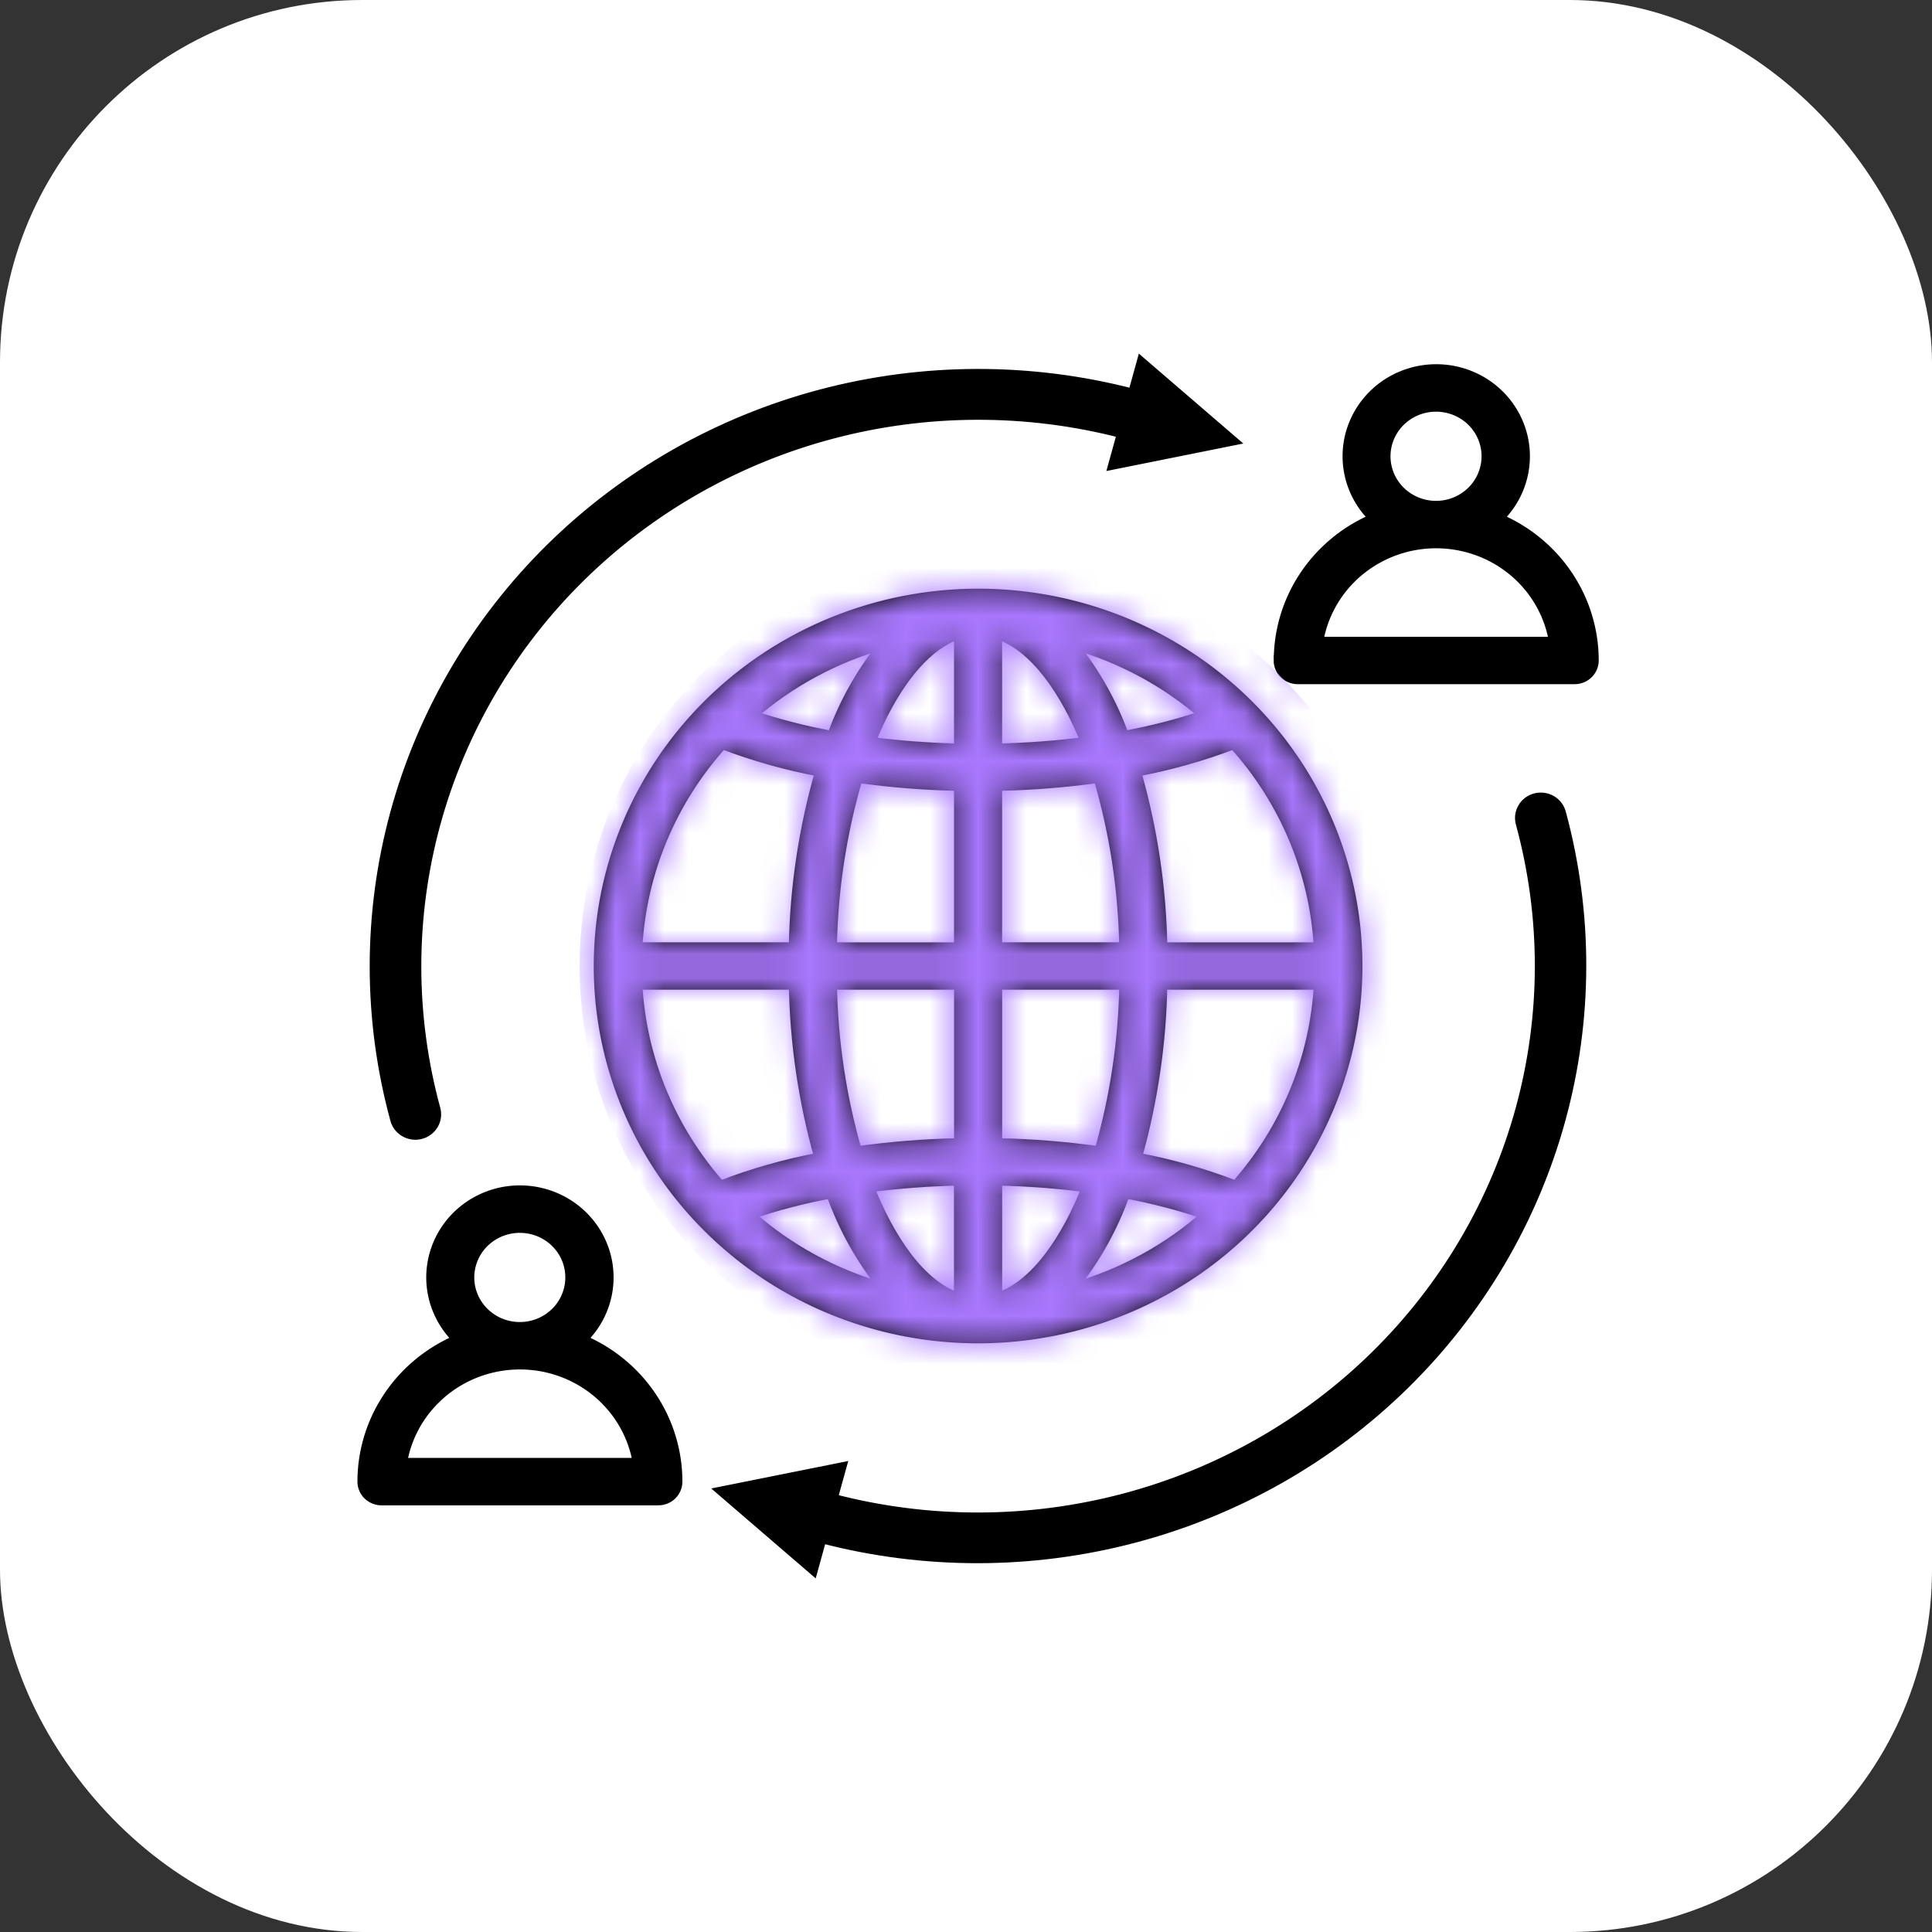
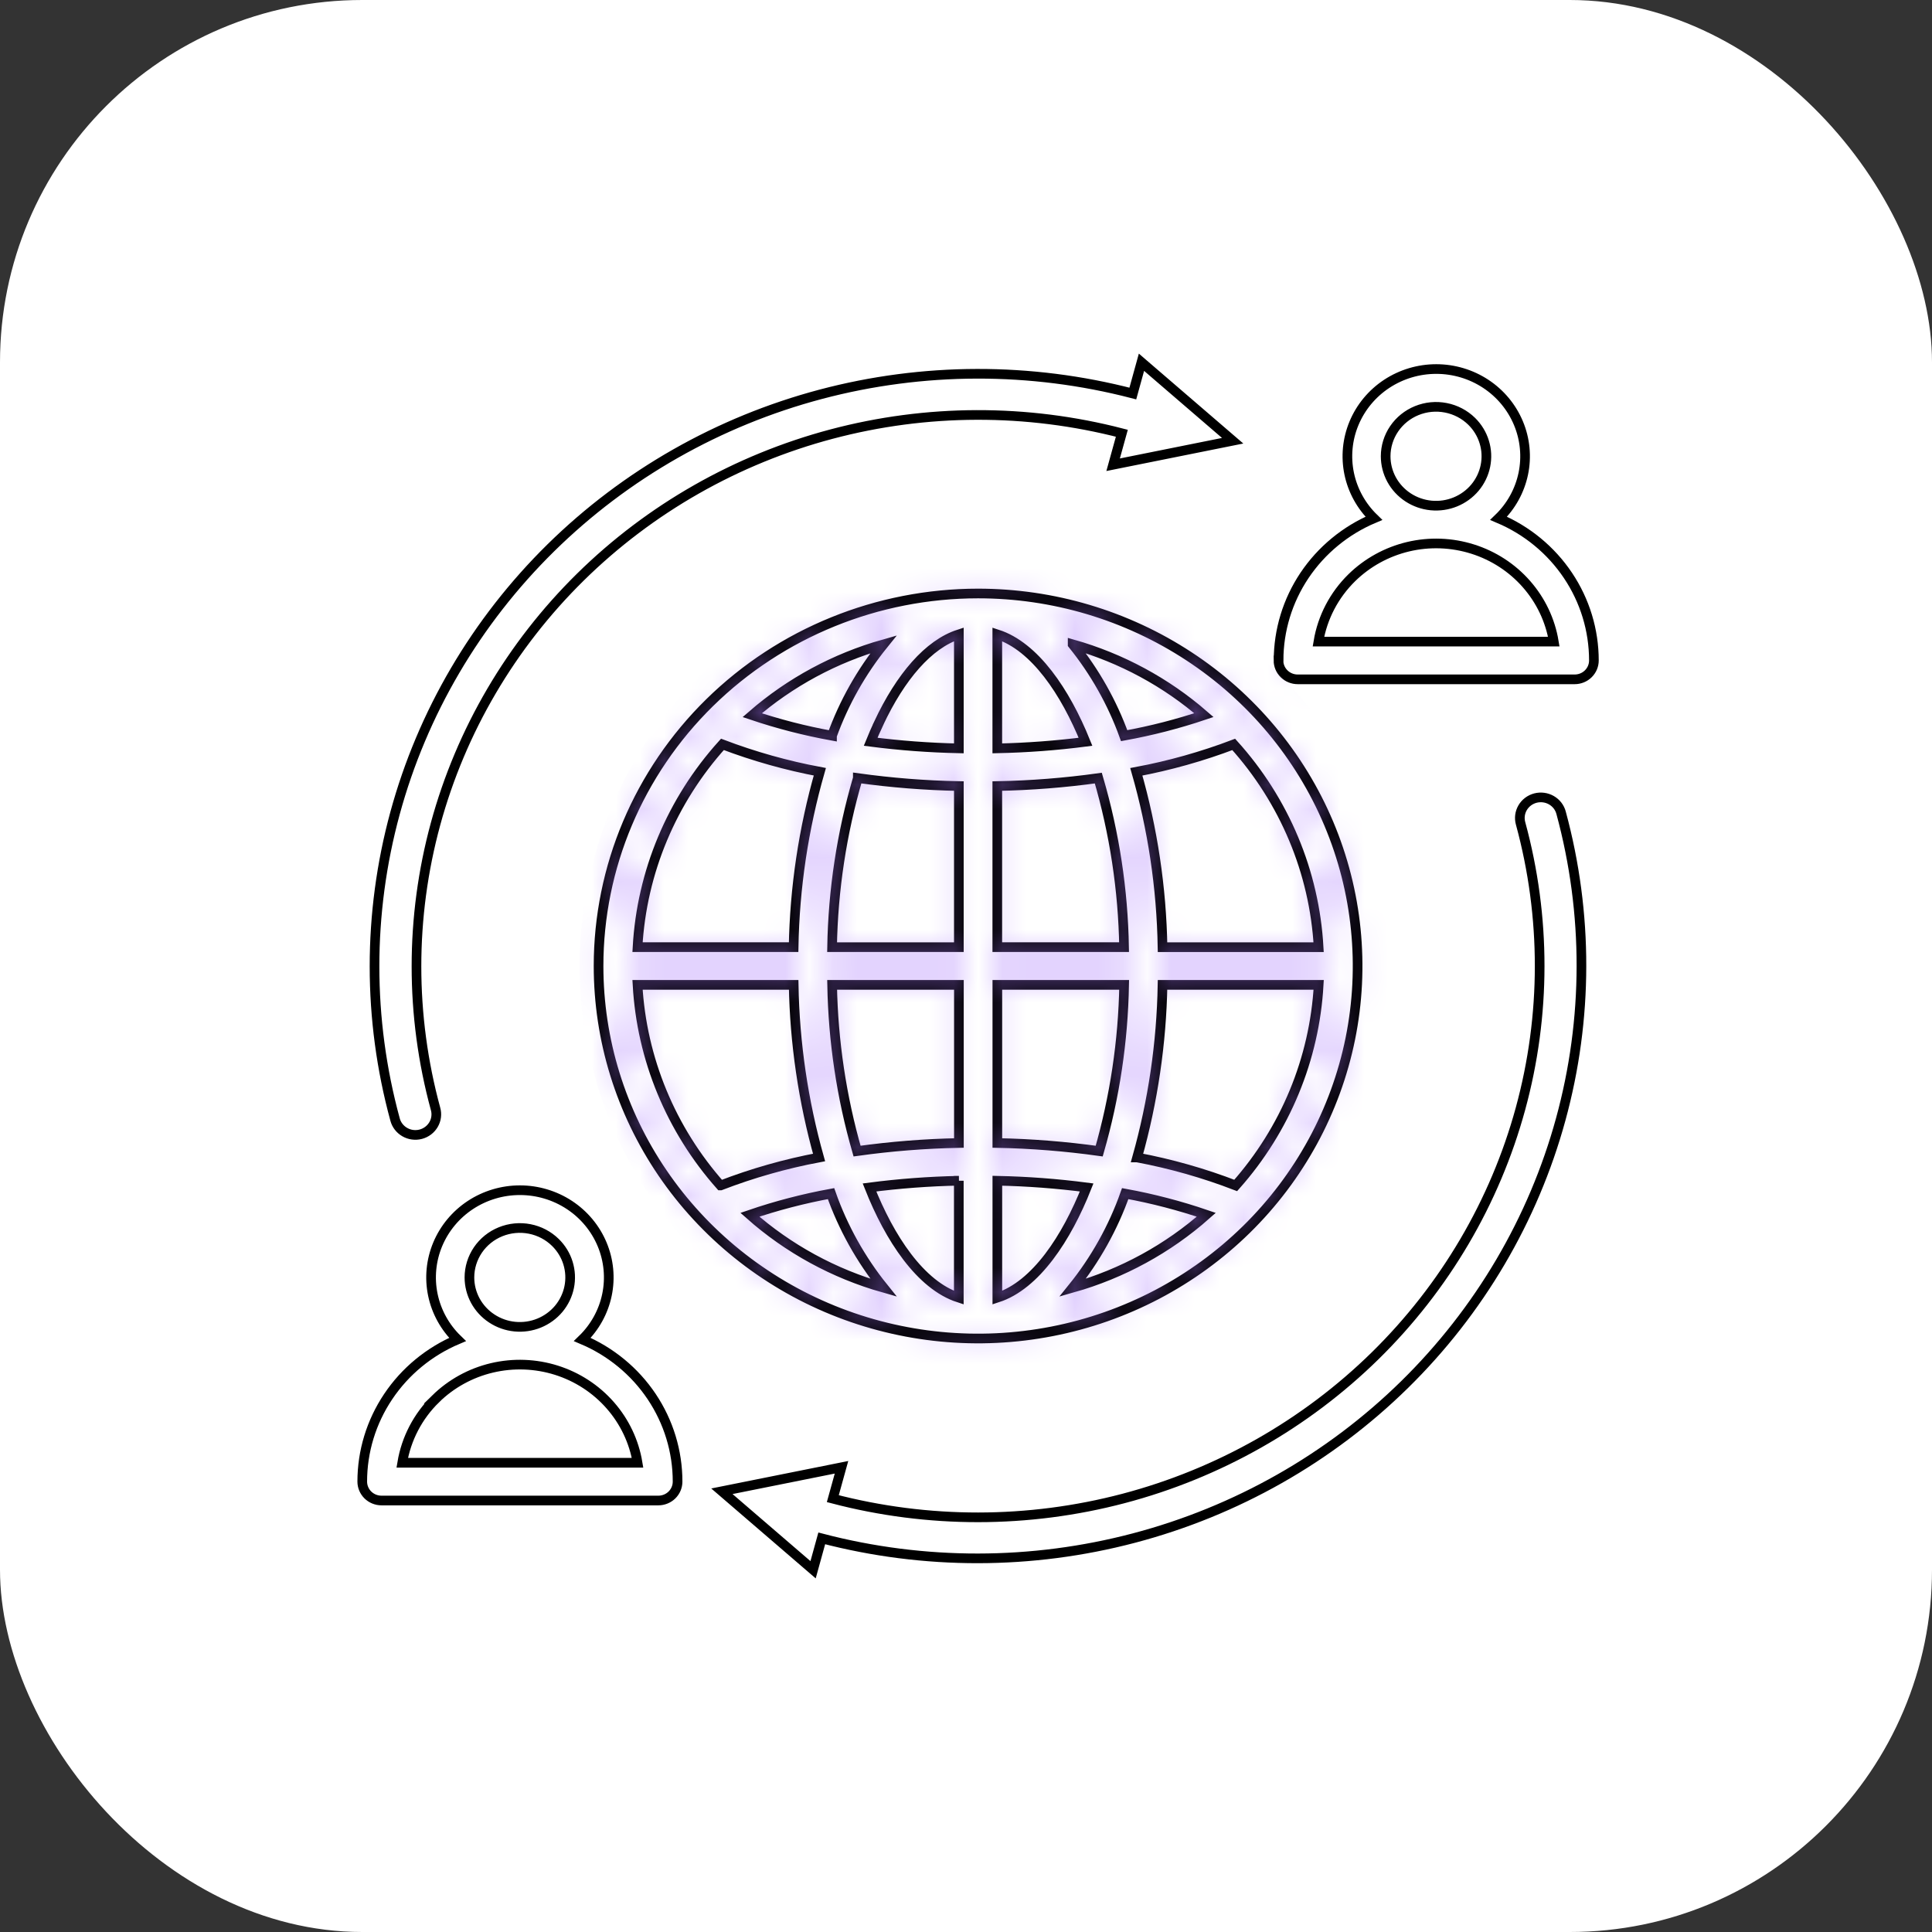
<svg xmlns="http://www.w3.org/2000/svg" width="80" height="80" viewBox="0 0 80 80" fill="none">
  <rect x="0" y="0" width="80" height="80" fill="#333333" stroke="none" />
  <rect width="80" height="80" rx="15" fill="white" />
  <mask id="path-2-outside-1_275_101" maskUnits="userSpaceOnUse" x="14" y="14" width="53" height="52" fill="black">
    <rect fill="white" x="14" y="14" width="53" height="52" />
    <path fill-rule="evenodd" clip-rule="evenodd" d="M40.5 24.575C43.608 24.575 46.647 25.48 49.231 27.175C51.816 28.87 53.83 31.279 55.019 34.097C56.209 36.916 56.52 40.017 55.914 43.009C55.307 46.001 53.81 48.75 51.613 50.907C49.415 53.064 46.614 54.533 43.566 55.128C40.517 55.724 37.358 55.418 34.486 54.251C31.614 53.083 29.16 51.106 27.433 48.569C25.706 46.033 24.785 43.051 24.785 40C24.785 35.909 26.44 31.986 29.388 29.093C32.335 26.201 36.332 24.576 40.5 24.575ZM15 61.351C15 61.454 15.021 61.556 15.061 61.65C15.101 61.745 15.159 61.831 15.233 61.904C15.307 61.976 15.395 62.034 15.491 62.073C15.588 62.112 15.691 62.133 15.796 62.133H27.261C27.472 62.133 27.675 62.05 27.824 61.904C27.973 61.757 28.057 61.559 28.057 61.351C28.058 60.099 27.684 58.874 26.983 57.828C26.282 56.782 25.283 55.961 24.112 55.465C24.631 54.962 24.987 54.319 25.133 53.617C25.279 52.916 25.209 52.187 24.932 51.524C24.655 50.862 24.184 50.295 23.578 49.896C22.971 49.497 22.258 49.284 21.528 49.284C20.799 49.284 20.085 49.497 19.479 49.896C18.873 50.295 18.402 50.862 18.125 51.524C17.848 52.187 17.778 52.916 17.924 53.617C18.07 54.319 18.425 54.962 18.945 55.465C17.774 55.961 16.776 56.782 16.075 57.829C15.373 58.875 15 60.099 15 61.351ZM18.037 57.925C18.679 57.295 19.486 56.85 20.369 56.641C21.252 56.432 22.177 56.466 23.042 56.739C23.907 57.013 24.678 57.515 25.27 58.191C25.863 58.867 26.254 59.69 26.4 60.57H16.655C16.822 59.568 17.305 58.642 18.038 57.925H18.037ZM23 51.449C23.242 51.687 23.421 51.98 23.52 52.302C23.619 52.624 23.636 52.966 23.569 53.296C23.502 53.626 23.353 53.934 23.136 54.195C22.918 54.455 22.638 54.658 22.322 54.787C22.005 54.916 21.66 54.966 21.319 54.933C20.978 54.9 20.65 54.785 20.365 54.597C20.08 54.411 19.846 54.157 19.684 53.861C19.523 53.564 19.438 53.233 19.438 52.896C19.438 52.491 19.561 52.095 19.79 51.758C20.019 51.422 20.345 51.159 20.726 51.005C21.108 50.85 21.527 50.809 21.932 50.888C22.337 50.967 22.708 51.162 23 51.449ZM52.939 27.349C52.939 27.556 53.023 27.755 53.172 27.901C53.322 28.048 53.524 28.13 53.736 28.13H65.204C65.415 28.13 65.618 28.048 65.767 27.901C65.916 27.755 66 27.556 66 27.349C66 26.097 65.627 24.872 64.925 23.826C64.224 22.78 63.226 21.958 62.055 21.463C62.575 20.96 62.93 20.316 63.076 19.615C63.222 18.913 63.152 18.184 62.875 17.522C62.598 16.859 62.127 16.292 61.521 15.893C60.915 15.494 60.201 15.281 59.472 15.281C58.742 15.281 58.029 15.494 57.422 15.893C56.816 16.292 56.345 16.859 56.068 17.522C55.791 18.184 55.721 18.913 55.867 19.615C56.013 20.316 56.369 20.96 56.888 21.463C55.717 21.958 54.719 22.78 54.017 23.826C53.316 24.872 52.943 26.097 52.943 27.349H52.939ZM55.975 23.922C55.243 24.64 54.76 25.565 54.593 26.567H64.339C64.193 25.688 63.802 24.864 63.209 24.188C62.617 23.512 61.846 23.01 60.981 22.737C60.116 22.463 59.191 22.429 58.308 22.638C57.425 22.848 56.618 23.292 55.975 23.922ZM60.939 17.446C61.181 17.684 61.36 17.977 61.459 18.3C61.559 18.622 61.575 18.963 61.508 19.293C61.441 19.623 61.292 19.932 61.075 20.192C60.857 20.452 60.577 20.655 60.261 20.784C59.944 20.913 59.599 20.963 59.258 20.93C58.917 20.897 58.589 20.782 58.304 20.595C58.019 20.408 57.785 20.155 57.623 19.858C57.462 19.561 57.377 19.23 57.377 18.893C57.377 18.488 57.5 18.092 57.729 17.756C57.958 17.419 58.284 17.157 58.665 17.002C59.047 16.847 59.466 16.806 59.871 16.886C60.276 16.965 60.647 17.16 60.939 17.446ZM29.892 61.75L33.668 65L34.027 63.701C38.264 64.809 42.724 64.804 46.958 63.687C51.193 62.571 55.054 60.381 58.155 57.338C61.256 54.295 63.488 50.506 64.626 46.35C65.765 42.194 65.77 37.817 64.642 33.658C64.614 33.549 64.563 33.446 64.494 33.356C64.425 33.267 64.338 33.191 64.24 33.135C64.141 33.078 64.031 33.041 63.917 33.026C63.804 33.011 63.688 33.018 63.577 33.047C63.467 33.076 63.363 33.126 63.272 33.195C63.181 33.264 63.105 33.349 63.048 33.447C62.991 33.545 62.954 33.653 62.94 33.764C62.926 33.876 62.934 33.989 62.965 34.098C64.019 37.968 64.017 42.041 62.96 45.91C61.903 49.779 59.827 53.307 56.942 56.14C54.056 58.972 50.462 61.01 46.52 62.049C42.579 63.087 38.428 63.09 34.485 62.056L34.845 60.757L29.892 61.75ZM51.042 18.25L47.266 15L46.908 16.295C42.672 15.194 38.217 15.205 33.987 16.326C29.757 17.448 25.902 19.641 22.808 22.685C19.714 25.73 17.489 29.519 16.357 33.673C15.225 37.828 15.225 42.201 16.358 46.355C16.386 46.464 16.437 46.566 16.506 46.656C16.575 46.746 16.662 46.821 16.761 46.878C16.86 46.935 16.969 46.972 17.083 46.987C17.196 47.002 17.312 46.995 17.423 46.966C17.534 46.937 17.637 46.886 17.728 46.818C17.819 46.749 17.895 46.663 17.952 46.566C18.009 46.468 18.046 46.36 18.06 46.248C18.074 46.137 18.066 46.023 18.035 45.915C16.982 42.05 16.982 37.982 18.035 34.117C19.088 30.253 21.157 26.727 24.035 23.894C26.913 21.061 30.498 19.02 34.433 17.975C38.367 16.93 42.512 16.918 46.453 17.94L46.092 19.244L51.042 18.25ZM49.95 50.301C48.855 49.926 47.732 49.633 46.592 49.425C46.094 50.834 45.359 52.151 44.417 53.322C46.471 52.74 48.363 51.707 49.95 50.301ZM44.996 49.17C43.77 49.01 42.535 48.917 41.298 48.892V53.734C42.895 53.218 44.17 51.257 44.996 49.17ZM39.706 48.892C38.468 48.917 37.232 49.01 36.004 49.17C36.83 51.257 38.106 53.218 39.702 53.734V48.892H39.706ZM34.411 49.425C33.27 49.633 32.147 49.926 31.052 50.301C32.639 51.707 34.531 52.74 36.585 53.322C35.643 52.151 34.908 50.834 34.411 49.425ZM29.837 49.087C31.157 48.579 32.522 48.191 33.915 47.929C33.261 45.599 32.907 43.197 32.864 40.781H26.399C26.571 43.848 27.78 46.771 29.834 49.087H29.837ZM35.489 47.664C36.886 47.469 38.295 47.357 39.706 47.329V40.781H34.457C34.498 43.11 34.844 45.423 35.489 47.664ZM41.298 47.329C42.71 47.357 44.118 47.469 45.516 47.664C46.16 45.423 46.507 43.11 46.548 40.781H41.298V47.329ZM47.09 47.929C48.483 48.191 49.848 48.579 51.168 49.087C53.223 46.771 54.431 43.848 54.603 40.781H48.138C48.094 43.197 47.741 45.599 47.087 47.929H47.09ZM32.862 39.219C32.905 36.763 33.27 34.322 33.947 31.957C32.57 31.699 31.221 31.319 29.914 30.823C27.812 33.153 26.573 36.111 26.399 39.219H32.862ZM34.451 30.462C34.945 29.095 35.666 27.817 36.583 26.68C34.572 27.25 32.715 28.252 31.148 29.614C32.226 29.977 33.33 30.261 34.451 30.464V30.462ZM44.417 26.68C45.334 27.817 46.055 29.095 46.549 30.462C47.67 30.259 48.774 29.975 49.852 29.612C48.285 28.25 46.428 27.248 44.417 26.678V26.68ZM47.053 31.959C47.73 34.324 48.095 36.764 48.138 39.221H54.601C54.427 36.113 53.188 33.155 51.086 30.825C49.779 31.321 48.429 31.701 47.053 31.959ZM36.377 29.97C36.264 30.21 36.156 30.459 36.052 30.715C37.264 30.872 38.483 30.962 39.704 30.988V26.266C38.452 26.671 37.292 28.011 36.376 29.969L36.377 29.97ZM35.521 32.221C34.853 34.498 34.495 36.851 34.455 39.22H39.704V32.549C38.304 32.522 36.908 32.411 35.521 32.219V32.221ZM46.545 39.219C46.505 36.85 46.147 34.496 45.479 32.22C44.092 32.412 42.696 32.522 41.296 32.549V39.219H46.545ZM44.948 30.715C44.111 28.646 42.85 26.769 41.296 26.267V30.988C42.517 30.962 43.736 30.872 44.948 30.715Z" />
  </mask>
-   <path fill-rule="evenodd" clip-rule="evenodd" d="M40.5 24.575C43.608 24.575 46.647 25.48 49.231 27.175C51.816 28.87 53.83 31.279 55.019 34.097C56.209 36.916 56.52 40.017 55.914 43.009C55.307 46.001 53.81 48.75 51.613 50.907C49.415 53.064 46.614 54.533 43.566 55.128C40.517 55.724 37.358 55.418 34.486 54.251C31.614 53.083 29.16 51.106 27.433 48.569C25.706 46.033 24.785 43.051 24.785 40C24.785 35.909 26.44 31.986 29.388 29.093C32.335 26.201 36.332 24.576 40.5 24.575ZM15 61.351C15 61.454 15.021 61.556 15.061 61.65C15.101 61.745 15.159 61.831 15.233 61.904C15.307 61.976 15.395 62.034 15.491 62.073C15.588 62.112 15.691 62.133 15.796 62.133H27.261C27.472 62.133 27.675 62.05 27.824 61.904C27.973 61.757 28.057 61.559 28.057 61.351C28.058 60.099 27.684 58.874 26.983 57.828C26.282 56.782 25.283 55.961 24.112 55.465C24.631 54.962 24.987 54.319 25.133 53.617C25.279 52.916 25.209 52.187 24.932 51.524C24.655 50.862 24.184 50.295 23.578 49.896C22.971 49.497 22.258 49.284 21.528 49.284C20.799 49.284 20.085 49.497 19.479 49.896C18.873 50.295 18.402 50.862 18.125 51.524C17.848 52.187 17.778 52.916 17.924 53.617C18.07 54.319 18.425 54.962 18.945 55.465C17.774 55.961 16.776 56.782 16.075 57.829C15.373 58.875 15 60.099 15 61.351ZM18.037 57.925C18.679 57.295 19.486 56.85 20.369 56.641C21.252 56.432 22.177 56.466 23.042 56.739C23.907 57.013 24.678 57.515 25.27 58.191C25.863 58.867 26.254 59.69 26.4 60.57H16.655C16.822 59.568 17.305 58.642 18.038 57.925H18.037ZM23 51.449C23.242 51.687 23.421 51.98 23.52 52.302C23.619 52.624 23.636 52.966 23.569 53.296C23.502 53.626 23.353 53.934 23.136 54.195C22.918 54.455 22.638 54.658 22.322 54.787C22.005 54.916 21.66 54.966 21.319 54.933C20.978 54.9 20.65 54.785 20.365 54.597C20.08 54.411 19.846 54.157 19.684 53.861C19.523 53.564 19.438 53.233 19.438 52.896C19.438 52.491 19.561 52.095 19.79 51.758C20.019 51.422 20.345 51.159 20.726 51.005C21.108 50.85 21.527 50.809 21.932 50.888C22.337 50.967 22.708 51.162 23 51.449ZM52.939 27.349C52.939 27.556 53.023 27.755 53.172 27.901C53.322 28.048 53.524 28.13 53.736 28.13H65.204C65.415 28.13 65.618 28.048 65.767 27.901C65.916 27.755 66 27.556 66 27.349C66 26.097 65.627 24.872 64.925 23.826C64.224 22.78 63.226 21.958 62.055 21.463C62.575 20.96 62.93 20.316 63.076 19.615C63.222 18.913 63.152 18.184 62.875 17.522C62.598 16.859 62.127 16.292 61.521 15.893C60.915 15.494 60.201 15.281 59.472 15.281C58.742 15.281 58.029 15.494 57.422 15.893C56.816 16.292 56.345 16.859 56.068 17.522C55.791 18.184 55.721 18.913 55.867 19.615C56.013 20.316 56.369 20.96 56.888 21.463C55.717 21.958 54.719 22.78 54.017 23.826C53.316 24.872 52.943 26.097 52.943 27.349H52.939ZM55.975 23.922C55.243 24.64 54.76 25.565 54.593 26.567H64.339C64.193 25.688 63.802 24.864 63.209 24.188C62.617 23.512 61.846 23.01 60.981 22.737C60.116 22.463 59.191 22.429 58.308 22.638C57.425 22.848 56.618 23.292 55.975 23.922ZM60.939 17.446C61.181 17.684 61.36 17.977 61.459 18.3C61.559 18.622 61.575 18.963 61.508 19.293C61.441 19.623 61.292 19.932 61.075 20.192C60.857 20.452 60.577 20.655 60.261 20.784C59.944 20.913 59.599 20.963 59.258 20.93C58.917 20.897 58.589 20.782 58.304 20.595C58.019 20.408 57.785 20.155 57.623 19.858C57.462 19.561 57.377 19.23 57.377 18.893C57.377 18.488 57.5 18.092 57.729 17.756C57.958 17.419 58.284 17.157 58.665 17.002C59.047 16.847 59.466 16.806 59.871 16.886C60.276 16.965 60.647 17.16 60.939 17.446ZM29.892 61.75L33.668 65L34.027 63.701C38.264 64.809 42.724 64.804 46.958 63.687C51.193 62.571 55.054 60.381 58.155 57.338C61.256 54.295 63.488 50.506 64.626 46.35C65.765 42.194 65.77 37.817 64.642 33.658C64.614 33.549 64.563 33.446 64.494 33.356C64.425 33.267 64.338 33.191 64.24 33.135C64.141 33.078 64.031 33.041 63.917 33.026C63.804 33.011 63.688 33.018 63.577 33.047C63.467 33.076 63.363 33.126 63.272 33.195C63.181 33.264 63.105 33.349 63.048 33.447C62.991 33.545 62.954 33.653 62.94 33.764C62.926 33.876 62.934 33.989 62.965 34.098C64.019 37.968 64.017 42.041 62.96 45.91C61.903 49.779 59.827 53.307 56.942 56.14C54.056 58.972 50.462 61.01 46.52 62.049C42.579 63.087 38.428 63.09 34.485 62.056L34.845 60.757L29.892 61.75ZM51.042 18.25L47.266 15L46.908 16.295C42.672 15.194 38.217 15.205 33.987 16.326C29.757 17.448 25.902 19.641 22.808 22.685C19.714 25.73 17.489 29.519 16.357 33.673C15.225 37.828 15.225 42.201 16.358 46.355C16.386 46.464 16.437 46.566 16.506 46.656C16.575 46.746 16.662 46.821 16.761 46.878C16.86 46.935 16.969 46.972 17.083 46.987C17.196 47.002 17.312 46.995 17.423 46.966C17.534 46.937 17.637 46.886 17.728 46.818C17.819 46.749 17.895 46.663 17.952 46.566C18.009 46.468 18.046 46.36 18.06 46.248C18.074 46.137 18.066 46.023 18.035 45.915C16.982 42.05 16.982 37.982 18.035 34.117C19.088 30.253 21.157 26.727 24.035 23.894C26.913 21.061 30.498 19.02 34.433 17.975C38.367 16.93 42.512 16.918 46.453 17.94L46.092 19.244L51.042 18.25ZM49.95 50.301C48.855 49.926 47.732 49.633 46.592 49.425C46.094 50.834 45.359 52.151 44.417 53.322C46.471 52.74 48.363 51.707 49.95 50.301ZM44.996 49.17C43.77 49.01 42.535 48.917 41.298 48.892V53.734C42.895 53.218 44.17 51.257 44.996 49.17ZM39.706 48.892C38.468 48.917 37.232 49.01 36.004 49.17C36.83 51.257 38.106 53.218 39.702 53.734V48.892H39.706ZM34.411 49.425C33.27 49.633 32.147 49.926 31.052 50.301C32.639 51.707 34.531 52.74 36.585 53.322C35.643 52.151 34.908 50.834 34.411 49.425ZM29.837 49.087C31.157 48.579 32.522 48.191 33.915 47.929C33.261 45.599 32.907 43.197 32.864 40.781H26.399C26.571 43.848 27.78 46.771 29.834 49.087H29.837ZM35.489 47.664C36.886 47.469 38.295 47.357 39.706 47.329V40.781H34.457C34.498 43.11 34.844 45.423 35.489 47.664ZM41.298 47.329C42.71 47.357 44.118 47.469 45.516 47.664C46.16 45.423 46.507 43.11 46.548 40.781H41.298V47.329ZM47.09 47.929C48.483 48.191 49.848 48.579 51.168 49.087C53.223 46.771 54.431 43.848 54.603 40.781H48.138C48.094 43.197 47.741 45.599 47.087 47.929H47.09ZM32.862 39.219C32.905 36.763 33.27 34.322 33.947 31.957C32.57 31.699 31.221 31.319 29.914 30.823C27.812 33.153 26.573 36.111 26.399 39.219H32.862ZM34.451 30.462C34.945 29.095 35.666 27.817 36.583 26.68C34.572 27.25 32.715 28.252 31.148 29.614C32.226 29.977 33.33 30.261 34.451 30.464V30.462ZM44.417 26.68C45.334 27.817 46.055 29.095 46.549 30.462C47.67 30.259 48.774 29.975 49.852 29.612C48.285 28.25 46.428 27.248 44.417 26.678V26.68ZM47.053 31.959C47.73 34.324 48.095 36.764 48.138 39.221H54.601C54.427 36.113 53.188 33.155 51.086 30.825C49.779 31.321 48.429 31.701 47.053 31.959ZM36.377 29.97C36.264 30.21 36.156 30.459 36.052 30.715C37.264 30.872 38.483 30.962 39.704 30.988V26.266C38.452 26.671 37.292 28.011 36.376 29.969L36.377 29.97ZM35.521 32.221C34.853 34.498 34.495 36.851 34.455 39.22H39.704V32.549C38.304 32.522 36.908 32.411 35.521 32.219V32.221ZM46.545 39.219C46.505 36.85 46.147 34.496 45.479 32.22C44.092 32.412 42.696 32.522 41.296 32.549V39.219H46.545ZM44.948 30.715C44.111 28.646 42.85 26.769 41.296 26.267V30.988C42.517 30.962 43.736 30.872 44.948 30.715Z" fill="black" />
  <path fill-rule="evenodd" clip-rule="evenodd" d="M40.5 24.575C43.608 24.575 46.647 25.48 49.231 27.175C51.816 28.87 53.83 31.279 55.019 34.097C56.209 36.916 56.52 40.017 55.914 43.009C55.307 46.001 53.81 48.75 51.613 50.907C49.415 53.064 46.614 54.533 43.566 55.128C40.517 55.724 37.358 55.418 34.486 54.251C31.614 53.083 29.16 51.106 27.433 48.569C25.706 46.033 24.785 43.051 24.785 40C24.785 35.909 26.44 31.986 29.388 29.093C32.335 26.201 36.332 24.576 40.5 24.575ZM15 61.351C15 61.454 15.021 61.556 15.061 61.65C15.101 61.745 15.159 61.831 15.233 61.904C15.307 61.976 15.395 62.034 15.491 62.073C15.588 62.112 15.691 62.133 15.796 62.133H27.261C27.472 62.133 27.675 62.05 27.824 61.904C27.973 61.757 28.057 61.559 28.057 61.351C28.058 60.099 27.684 58.874 26.983 57.828C26.282 56.782 25.283 55.961 24.112 55.465C24.631 54.962 24.987 54.319 25.133 53.617C25.279 52.916 25.209 52.187 24.932 51.524C24.655 50.862 24.184 50.295 23.578 49.896C22.971 49.497 22.258 49.284 21.528 49.284C20.799 49.284 20.085 49.497 19.479 49.896C18.873 50.295 18.402 50.862 18.125 51.524C17.848 52.187 17.778 52.916 17.924 53.617C18.07 54.319 18.425 54.962 18.945 55.465C17.774 55.961 16.776 56.782 16.075 57.829C15.373 58.875 15 60.099 15 61.351ZM18.037 57.925C18.679 57.295 19.486 56.85 20.369 56.641C21.252 56.432 22.177 56.466 23.042 56.739C23.907 57.013 24.678 57.515 25.27 58.191C25.863 58.867 26.254 59.69 26.4 60.57H16.655C16.822 59.568 17.305 58.642 18.038 57.925H18.037ZM23 51.449C23.242 51.687 23.421 51.98 23.52 52.302C23.619 52.624 23.636 52.966 23.569 53.296C23.502 53.626 23.353 53.934 23.136 54.195C22.918 54.455 22.638 54.658 22.322 54.787C22.005 54.916 21.66 54.966 21.319 54.933C20.978 54.9 20.65 54.785 20.365 54.597C20.08 54.411 19.846 54.157 19.684 53.861C19.523 53.564 19.438 53.233 19.438 52.896C19.438 52.491 19.561 52.095 19.79 51.758C20.019 51.422 20.345 51.159 20.726 51.005C21.108 50.85 21.527 50.809 21.932 50.888C22.337 50.967 22.708 51.162 23 51.449ZM52.939 27.349C52.939 27.556 53.023 27.755 53.172 27.901C53.322 28.048 53.524 28.13 53.736 28.13H65.204C65.415 28.13 65.618 28.048 65.767 27.901C65.916 27.755 66 27.556 66 27.349C66 26.097 65.627 24.872 64.925 23.826C64.224 22.78 63.226 21.958 62.055 21.463C62.575 20.96 62.93 20.316 63.076 19.615C63.222 18.913 63.152 18.184 62.875 17.522C62.598 16.859 62.127 16.292 61.521 15.893C60.915 15.494 60.201 15.281 59.472 15.281C58.742 15.281 58.029 15.494 57.422 15.893C56.816 16.292 56.345 16.859 56.068 17.522C55.791 18.184 55.721 18.913 55.867 19.615C56.013 20.316 56.369 20.96 56.888 21.463C55.717 21.958 54.719 22.78 54.017 23.826C53.316 24.872 52.943 26.097 52.943 27.349H52.939ZM55.975 23.922C55.243 24.64 54.76 25.565 54.593 26.567H64.339C64.193 25.688 63.802 24.864 63.209 24.188C62.617 23.512 61.846 23.01 60.981 22.737C60.116 22.463 59.191 22.429 58.308 22.638C57.425 22.848 56.618 23.292 55.975 23.922ZM60.939 17.446C61.181 17.684 61.36 17.977 61.459 18.3C61.559 18.622 61.575 18.963 61.508 19.293C61.441 19.623 61.292 19.932 61.075 20.192C60.857 20.452 60.577 20.655 60.261 20.784C59.944 20.913 59.599 20.963 59.258 20.93C58.917 20.897 58.589 20.782 58.304 20.595C58.019 20.408 57.785 20.155 57.623 19.858C57.462 19.561 57.377 19.23 57.377 18.893C57.377 18.488 57.5 18.092 57.729 17.756C57.958 17.419 58.284 17.157 58.665 17.002C59.047 16.847 59.466 16.806 59.871 16.886C60.276 16.965 60.647 17.16 60.939 17.446ZM29.892 61.75L33.668 65L34.027 63.701C38.264 64.809 42.724 64.804 46.958 63.687C51.193 62.571 55.054 60.381 58.155 57.338C61.256 54.295 63.488 50.506 64.626 46.35C65.765 42.194 65.77 37.817 64.642 33.658C64.614 33.549 64.563 33.446 64.494 33.356C64.425 33.267 64.338 33.191 64.24 33.135C64.141 33.078 64.031 33.041 63.917 33.026C63.804 33.011 63.688 33.018 63.577 33.047C63.467 33.076 63.363 33.126 63.272 33.195C63.181 33.264 63.105 33.349 63.048 33.447C62.991 33.545 62.954 33.653 62.94 33.764C62.926 33.876 62.934 33.989 62.965 34.098C64.019 37.968 64.017 42.041 62.96 45.91C61.903 49.779 59.827 53.307 56.942 56.14C54.056 58.972 50.462 61.01 46.52 62.049C42.579 63.087 38.428 63.09 34.485 62.056L34.845 60.757L29.892 61.75ZM51.042 18.25L47.266 15L46.908 16.295C42.672 15.194 38.217 15.205 33.987 16.326C29.757 17.448 25.902 19.641 22.808 22.685C19.714 25.73 17.489 29.519 16.357 33.673C15.225 37.828 15.225 42.201 16.358 46.355C16.386 46.464 16.437 46.566 16.506 46.656C16.575 46.746 16.662 46.821 16.761 46.878C16.86 46.935 16.969 46.972 17.083 46.987C17.196 47.002 17.312 46.995 17.423 46.966C17.534 46.937 17.637 46.886 17.728 46.818C17.819 46.749 17.895 46.663 17.952 46.566C18.009 46.468 18.046 46.36 18.06 46.248C18.074 46.137 18.066 46.023 18.035 45.915C16.982 42.05 16.982 37.982 18.035 34.117C19.088 30.253 21.157 26.727 24.035 23.894C26.913 21.061 30.498 19.02 34.433 17.975C38.367 16.93 42.512 16.918 46.453 17.94L46.092 19.244L51.042 18.25ZM49.95 50.301C48.855 49.926 47.732 49.633 46.592 49.425C46.094 50.834 45.359 52.151 44.417 53.322C46.471 52.74 48.363 51.707 49.95 50.301ZM44.996 49.17C43.77 49.01 42.535 48.917 41.298 48.892V53.734C42.895 53.218 44.17 51.257 44.996 49.17ZM39.706 48.892C38.468 48.917 37.232 49.01 36.004 49.17C36.83 51.257 38.106 53.218 39.702 53.734V48.892H39.706ZM34.411 49.425C33.27 49.633 32.147 49.926 31.052 50.301C32.639 51.707 34.531 52.74 36.585 53.322C35.643 52.151 34.908 50.834 34.411 49.425ZM29.837 49.087C31.157 48.579 32.522 48.191 33.915 47.929C33.261 45.599 32.907 43.197 32.864 40.781H26.399C26.571 43.848 27.78 46.771 29.834 49.087H29.837ZM35.489 47.664C36.886 47.469 38.295 47.357 39.706 47.329V40.781H34.457C34.498 43.11 34.844 45.423 35.489 47.664ZM41.298 47.329C42.71 47.357 44.118 47.469 45.516 47.664C46.16 45.423 46.507 43.11 46.548 40.781H41.298V47.329ZM47.09 47.929C48.483 48.191 49.848 48.579 51.168 49.087C53.223 46.771 54.431 43.848 54.603 40.781H48.138C48.094 43.197 47.741 45.599 47.087 47.929H47.09ZM32.862 39.219C32.905 36.763 33.27 34.322 33.947 31.957C32.57 31.699 31.221 31.319 29.914 30.823C27.812 33.153 26.573 36.111 26.399 39.219H32.862ZM34.451 30.462C34.945 29.095 35.666 27.817 36.583 26.68C34.572 27.25 32.715 28.252 31.148 29.614C32.226 29.977 33.33 30.261 34.451 30.464V30.462ZM44.417 26.68C45.334 27.817 46.055 29.095 46.549 30.462C47.67 30.259 48.774 29.975 49.852 29.612C48.285 28.25 46.428 27.248 44.417 26.678V26.68ZM47.053 31.959C47.73 34.324 48.095 36.764 48.138 39.221H54.601C54.427 36.113 53.188 33.155 51.086 30.825C49.779 31.321 48.429 31.701 47.053 31.959ZM36.377 29.97C36.264 30.21 36.156 30.459 36.052 30.715C37.264 30.872 38.483 30.962 39.704 30.988V26.266C38.452 26.671 37.292 28.011 36.376 29.969L36.377 29.97ZM35.521 32.221C34.853 34.498 34.495 36.851 34.455 39.22H39.704V32.549C38.304 32.522 36.908 32.411 35.521 32.219V32.221ZM46.545 39.219C46.505 36.85 46.147 34.496 45.479 32.22C44.092 32.412 42.696 32.522 41.296 32.549V39.219H46.545ZM44.948 30.715C44.111 28.646 42.85 26.769 41.296 26.267V30.988C42.517 30.962 43.736 30.872 44.948 30.715Z" stroke="black" stroke-width="0.4" mask="url(#path-2-outside-1_275_101)" />
  <mask id="mask0_275_101" style="mask-type:alpha" maskUnits="userSpaceOnUse" x="14" y="14" width="53" height="52">
    <mask id="path-3-outside-2_275_101" maskUnits="userSpaceOnUse" x="14" y="14" width="53" height="52" fill="black">
-       <rect fill="white" x="14" y="14" width="53" height="52" />
      <path fill-rule="evenodd" clip-rule="evenodd" d="M40.5 24.575C43.608 24.575 46.647 25.48 49.231 27.175C51.816 28.87 53.83 31.279 55.019 34.097C56.209 36.916 56.52 40.017 55.914 43.009C55.307 46.001 53.81 48.75 51.613 50.907C49.415 53.064 46.614 54.533 43.566 55.128C40.517 55.724 37.358 55.418 34.486 54.251C31.614 53.083 29.16 51.106 27.433 48.569C25.706 46.033 24.785 43.051 24.785 40C24.785 35.909 26.44 31.986 29.388 29.093C32.335 26.201 36.332 24.576 40.5 24.575ZM15 61.351C15 61.454 15.021 61.556 15.061 61.65C15.101 61.745 15.159 61.831 15.233 61.904C15.307 61.976 15.395 62.034 15.491 62.073C15.588 62.112 15.691 62.133 15.796 62.133H27.261C27.472 62.133 27.675 62.05 27.824 61.904C27.973 61.757 28.057 61.559 28.057 61.351C28.058 60.099 27.684 58.874 26.983 57.828C26.282 56.782 25.283 55.961 24.112 55.465C24.631 54.962 24.987 54.319 25.133 53.617C25.279 52.916 25.209 52.187 24.932 51.524C24.655 50.862 24.184 50.295 23.578 49.896C22.971 49.497 22.258 49.284 21.528 49.284C20.799 49.284 20.085 49.497 19.479 49.896C18.873 50.295 18.402 50.862 18.125 51.524C17.848 52.187 17.778 52.916 17.924 53.617C18.07 54.319 18.425 54.962 18.945 55.465C17.774 55.961 16.776 56.782 16.075 57.829C15.373 58.875 15 60.099 15 61.351ZM18.037 57.925C18.679 57.295 19.486 56.85 20.369 56.641C21.252 56.432 22.177 56.466 23.042 56.739C23.907 57.013 24.678 57.515 25.27 58.191C25.863 58.867 26.254 59.69 26.4 60.57H16.655C16.822 59.568 17.305 58.642 18.038 57.925H18.037ZM23 51.449C23.242 51.687 23.421 51.98 23.52 52.302C23.619 52.624 23.636 52.966 23.569 53.296C23.502 53.626 23.353 53.934 23.136 54.195C22.918 54.455 22.638 54.658 22.322 54.787C22.005 54.916 21.66 54.966 21.319 54.933C20.978 54.9 20.65 54.785 20.365 54.597C20.08 54.411 19.846 54.157 19.684 53.861C19.523 53.564 19.438 53.233 19.438 52.896C19.438 52.491 19.561 52.095 19.79 51.758C20.019 51.422 20.345 51.159 20.726 51.005C21.108 50.85 21.527 50.809 21.932 50.888C22.337 50.967 22.708 51.162 23 51.449ZM52.939 27.349C52.939 27.556 53.023 27.755 53.172 27.901C53.322 28.048 53.524 28.13 53.736 28.13H65.204C65.415 28.13 65.618 28.048 65.767 27.901C65.916 27.755 66 27.556 66 27.349C66 26.097 65.627 24.872 64.925 23.826C64.224 22.78 63.226 21.958 62.055 21.463C62.575 20.96 62.93 20.316 63.076 19.615C63.222 18.913 63.152 18.184 62.875 17.522C62.598 16.859 62.127 16.292 61.521 15.893C60.915 15.494 60.201 15.281 59.472 15.281C58.742 15.281 58.029 15.494 57.422 15.893C56.816 16.292 56.345 16.859 56.068 17.522C55.791 18.184 55.721 18.913 55.867 19.615C56.013 20.316 56.369 20.96 56.888 21.463C55.717 21.958 54.719 22.78 54.017 23.826C53.316 24.872 52.943 26.097 52.943 27.349H52.939ZM55.975 23.922C55.243 24.64 54.76 25.565 54.593 26.567H64.339C64.193 25.688 63.802 24.864 63.209 24.188C62.617 23.512 61.846 23.01 60.981 22.737C60.116 22.463 59.191 22.429 58.308 22.638C57.425 22.848 56.618 23.292 55.975 23.922ZM60.939 17.446C61.181 17.684 61.36 17.977 61.459 18.3C61.559 18.622 61.575 18.963 61.508 19.293C61.441 19.623 61.292 19.932 61.075 20.192C60.857 20.452 60.577 20.655 60.261 20.784C59.944 20.913 59.599 20.963 59.258 20.93C58.917 20.897 58.589 20.782 58.304 20.595C58.019 20.408 57.785 20.155 57.623 19.858C57.462 19.561 57.377 19.23 57.377 18.893C57.377 18.488 57.5 18.092 57.729 17.756C57.958 17.419 58.284 17.157 58.665 17.002C59.047 16.847 59.466 16.806 59.871 16.886C60.276 16.965 60.647 17.16 60.939 17.446ZM29.892 61.75L33.668 65L34.027 63.701C38.264 64.809 42.724 64.804 46.958 63.687C51.193 62.571 55.054 60.381 58.155 57.338C61.256 54.295 63.488 50.506 64.626 46.35C65.765 42.194 65.77 37.817 64.642 33.658C64.614 33.549 64.563 33.446 64.494 33.356C64.425 33.267 64.338 33.191 64.24 33.135C64.141 33.078 64.031 33.041 63.917 33.026C63.804 33.011 63.688 33.018 63.577 33.047C63.467 33.076 63.363 33.126 63.272 33.195C63.181 33.264 63.105 33.349 63.048 33.447C62.991 33.545 62.954 33.653 62.94 33.764C62.926 33.876 62.934 33.989 62.965 34.098C64.019 37.968 64.017 42.041 62.96 45.91C61.903 49.779 59.827 53.307 56.942 56.14C54.056 58.972 50.462 61.01 46.52 62.049C42.579 63.087 38.428 63.09 34.485 62.056L34.845 60.757L29.892 61.75ZM51.042 18.25L47.266 15L46.908 16.295C42.672 15.194 38.217 15.205 33.987 16.326C29.757 17.448 25.902 19.641 22.808 22.685C19.714 25.73 17.489 29.519 16.357 33.673C15.225 37.828 15.225 42.201 16.358 46.355C16.386 46.464 16.437 46.566 16.506 46.656C16.575 46.746 16.662 46.821 16.761 46.878C16.86 46.935 16.969 46.972 17.083 46.987C17.196 47.002 17.312 46.995 17.423 46.966C17.534 46.937 17.637 46.886 17.728 46.818C17.819 46.749 17.895 46.663 17.952 46.566C18.009 46.468 18.046 46.36 18.06 46.248C18.074 46.137 18.066 46.023 18.035 45.915C16.982 42.05 16.982 37.982 18.035 34.117C19.088 30.253 21.157 26.727 24.035 23.894C26.913 21.061 30.498 19.02 34.433 17.975C38.367 16.93 42.512 16.918 46.453 17.94L46.092 19.244L51.042 18.25ZM49.95 50.301C48.855 49.926 47.732 49.633 46.592 49.425C46.094 50.834 45.359 52.151 44.417 53.322C46.471 52.74 48.363 51.707 49.95 50.301ZM44.996 49.17C43.77 49.01 42.535 48.917 41.298 48.892V53.734C42.895 53.218 44.17 51.257 44.996 49.17ZM39.706 48.892C38.468 48.917 37.232 49.01 36.004 49.17C36.83 51.257 38.106 53.218 39.702 53.734V48.892H39.706ZM34.411 49.425C33.27 49.633 32.147 49.926 31.052 50.301C32.639 51.707 34.531 52.74 36.585 53.322C35.643 52.151 34.908 50.834 34.411 49.425ZM29.837 49.087C31.157 48.579 32.522 48.191 33.915 47.929C33.261 45.599 32.907 43.197 32.864 40.781H26.399C26.571 43.848 27.78 46.771 29.834 49.087H29.837ZM35.489 47.664C36.886 47.469 38.295 47.357 39.706 47.329V40.781H34.457C34.498 43.11 34.844 45.423 35.489 47.664ZM41.298 47.329C42.71 47.357 44.118 47.469 45.516 47.664C46.16 45.423 46.507 43.11 46.548 40.781H41.298V47.329ZM47.09 47.929C48.483 48.191 49.848 48.579 51.168 49.087C53.223 46.771 54.431 43.848 54.603 40.781H48.138C48.094 43.197 47.741 45.599 47.087 47.929H47.09ZM32.862 39.219C32.905 36.763 33.27 34.322 33.947 31.957C32.57 31.699 31.221 31.319 29.914 30.823C27.812 33.153 26.573 36.111 26.399 39.219H32.862ZM34.451 30.462C34.945 29.095 35.666 27.817 36.583 26.68C34.572 27.25 32.715 28.252 31.148 29.614C32.226 29.977 33.33 30.261 34.451 30.464V30.462ZM44.417 26.68C45.334 27.817 46.055 29.095 46.549 30.462C47.67 30.259 48.774 29.975 49.852 29.612C48.285 28.25 46.428 27.248 44.417 26.678V26.68ZM47.053 31.959C47.73 34.324 48.095 36.764 48.138 39.221H54.601C54.427 36.113 53.188 33.155 51.086 30.825C49.779 31.321 48.429 31.701 47.053 31.959ZM36.377 29.97C36.264 30.21 36.156 30.459 36.052 30.715C37.264 30.872 38.483 30.962 39.704 30.988V26.266C38.452 26.671 37.292 28.011 36.376 29.969L36.377 29.97ZM35.521 32.221C34.853 34.498 34.495 36.851 34.455 39.22H39.704V32.549C38.304 32.522 36.908 32.411 35.521 32.219V32.221ZM46.545 39.219C46.505 36.85 46.147 34.496 45.479 32.22C44.092 32.412 42.696 32.522 41.296 32.549V39.219H46.545ZM44.948 30.715C44.111 28.646 42.85 26.769 41.296 26.267V30.988C42.517 30.962 43.736 30.872 44.948 30.715Z" />
    </mask>
-     <path fill-rule="evenodd" clip-rule="evenodd" d="M40.5 24.575C43.608 24.575 46.647 25.48 49.231 27.175C51.816 28.87 53.83 31.279 55.019 34.097C56.209 36.916 56.52 40.017 55.914 43.009C55.307 46.001 53.81 48.75 51.613 50.907C49.415 53.064 46.614 54.533 43.566 55.128C40.517 55.724 37.358 55.418 34.486 54.251C31.614 53.083 29.16 51.106 27.433 48.569C25.706 46.033 24.785 43.051 24.785 40C24.785 35.909 26.44 31.986 29.388 29.093C32.335 26.201 36.332 24.576 40.5 24.575ZM15 61.351C15 61.454 15.021 61.556 15.061 61.65C15.101 61.745 15.159 61.831 15.233 61.904C15.307 61.976 15.395 62.034 15.491 62.073C15.588 62.112 15.691 62.133 15.796 62.133H27.261C27.472 62.133 27.675 62.05 27.824 61.904C27.973 61.757 28.057 61.559 28.057 61.351C28.058 60.099 27.684 58.874 26.983 57.828C26.282 56.782 25.283 55.961 24.112 55.465C24.631 54.962 24.987 54.319 25.133 53.617C25.279 52.916 25.209 52.187 24.932 51.524C24.655 50.862 24.184 50.295 23.578 49.896C22.971 49.497 22.258 49.284 21.528 49.284C20.799 49.284 20.085 49.497 19.479 49.896C18.873 50.295 18.402 50.862 18.125 51.524C17.848 52.187 17.778 52.916 17.924 53.617C18.07 54.319 18.425 54.962 18.945 55.465C17.774 55.961 16.776 56.782 16.075 57.829C15.373 58.875 15 60.099 15 61.351ZM18.037 57.925C18.679 57.295 19.486 56.85 20.369 56.641C21.252 56.432 22.177 56.466 23.042 56.739C23.907 57.013 24.678 57.515 25.27 58.191C25.863 58.867 26.254 59.69 26.4 60.57H16.655C16.822 59.568 17.305 58.642 18.038 57.925H18.037ZM23 51.449C23.242 51.687 23.421 51.98 23.52 52.302C23.619 52.624 23.636 52.966 23.569 53.296C23.502 53.626 23.353 53.934 23.136 54.195C22.918 54.455 22.638 54.658 22.322 54.787C22.005 54.916 21.66 54.966 21.319 54.933C20.978 54.9 20.65 54.785 20.365 54.597C20.08 54.411 19.846 54.157 19.684 53.861C19.523 53.564 19.438 53.233 19.438 52.896C19.438 52.491 19.561 52.095 19.79 51.758C20.019 51.422 20.345 51.159 20.726 51.005C21.108 50.85 21.527 50.809 21.932 50.888C22.337 50.967 22.708 51.162 23 51.449ZM52.939 27.349C52.939 27.556 53.023 27.755 53.172 27.901C53.322 28.048 53.524 28.13 53.736 28.13H65.204C65.415 28.13 65.618 28.048 65.767 27.901C65.916 27.755 66 27.556 66 27.349C66 26.097 65.627 24.872 64.925 23.826C64.224 22.78 63.226 21.958 62.055 21.463C62.575 20.96 62.93 20.316 63.076 19.615C63.222 18.913 63.152 18.184 62.875 17.522C62.598 16.859 62.127 16.292 61.521 15.893C60.915 15.494 60.201 15.281 59.472 15.281C58.742 15.281 58.029 15.494 57.422 15.893C56.816 16.292 56.345 16.859 56.068 17.522C55.791 18.184 55.721 18.913 55.867 19.615C56.013 20.316 56.369 20.96 56.888 21.463C55.717 21.958 54.719 22.78 54.017 23.826C53.316 24.872 52.943 26.097 52.943 27.349H52.939ZM55.975 23.922C55.243 24.64 54.76 25.565 54.593 26.567H64.339C64.193 25.688 63.802 24.864 63.209 24.188C62.617 23.512 61.846 23.01 60.981 22.737C60.116 22.463 59.191 22.429 58.308 22.638C57.425 22.848 56.618 23.292 55.975 23.922ZM60.939 17.446C61.181 17.684 61.36 17.977 61.459 18.3C61.559 18.622 61.575 18.963 61.508 19.293C61.441 19.623 61.292 19.932 61.075 20.192C60.857 20.452 60.577 20.655 60.261 20.784C59.944 20.913 59.599 20.963 59.258 20.93C58.917 20.897 58.589 20.782 58.304 20.595C58.019 20.408 57.785 20.155 57.623 19.858C57.462 19.561 57.377 19.23 57.377 18.893C57.377 18.488 57.5 18.092 57.729 17.756C57.958 17.419 58.284 17.157 58.665 17.002C59.047 16.847 59.466 16.806 59.871 16.886C60.276 16.965 60.647 17.16 60.939 17.446ZM29.892 61.75L33.668 65L34.027 63.701C38.264 64.809 42.724 64.804 46.958 63.687C51.193 62.571 55.054 60.381 58.155 57.338C61.256 54.295 63.488 50.506 64.626 46.35C65.765 42.194 65.77 37.817 64.642 33.658C64.614 33.549 64.563 33.446 64.494 33.356C64.425 33.267 64.338 33.191 64.24 33.135C64.141 33.078 64.031 33.041 63.917 33.026C63.804 33.011 63.688 33.018 63.577 33.047C63.467 33.076 63.363 33.126 63.272 33.195C63.181 33.264 63.105 33.349 63.048 33.447C62.991 33.545 62.954 33.653 62.94 33.764C62.926 33.876 62.934 33.989 62.965 34.098C64.019 37.968 64.017 42.041 62.96 45.91C61.903 49.779 59.827 53.307 56.942 56.14C54.056 58.972 50.462 61.01 46.52 62.049C42.579 63.087 38.428 63.09 34.485 62.056L34.845 60.757L29.892 61.75ZM51.042 18.25L47.266 15L46.908 16.295C42.672 15.194 38.217 15.205 33.987 16.326C29.757 17.448 25.902 19.641 22.808 22.685C19.714 25.73 17.489 29.519 16.357 33.673C15.225 37.828 15.225 42.201 16.358 46.355C16.386 46.464 16.437 46.566 16.506 46.656C16.575 46.746 16.662 46.821 16.761 46.878C16.86 46.935 16.969 46.972 17.083 46.987C17.196 47.002 17.312 46.995 17.423 46.966C17.534 46.937 17.637 46.886 17.728 46.818C17.819 46.749 17.895 46.663 17.952 46.566C18.009 46.468 18.046 46.36 18.06 46.248C18.074 46.137 18.066 46.023 18.035 45.915C16.982 42.05 16.982 37.982 18.035 34.117C19.088 30.253 21.157 26.727 24.035 23.894C26.913 21.061 30.498 19.02 34.433 17.975C38.367 16.93 42.512 16.918 46.453 17.94L46.092 19.244L51.042 18.25ZM49.95 50.301C48.855 49.926 47.732 49.633 46.592 49.425C46.094 50.834 45.359 52.151 44.417 53.322C46.471 52.74 48.363 51.707 49.95 50.301ZM44.996 49.17C43.77 49.01 42.535 48.917 41.298 48.892V53.734C42.895 53.218 44.17 51.257 44.996 49.17ZM39.706 48.892C38.468 48.917 37.232 49.01 36.004 49.17C36.83 51.257 38.106 53.218 39.702 53.734V48.892H39.706ZM34.411 49.425C33.27 49.633 32.147 49.926 31.052 50.301C32.639 51.707 34.531 52.74 36.585 53.322C35.643 52.151 34.908 50.834 34.411 49.425ZM29.837 49.087C31.157 48.579 32.522 48.191 33.915 47.929C33.261 45.599 32.907 43.197 32.864 40.781H26.399C26.571 43.848 27.78 46.771 29.834 49.087H29.837ZM35.489 47.664C36.886 47.469 38.295 47.357 39.706 47.329V40.781H34.457C34.498 43.11 34.844 45.423 35.489 47.664ZM41.298 47.329C42.71 47.357 44.118 47.469 45.516 47.664C46.16 45.423 46.507 43.11 46.548 40.781H41.298V47.329ZM47.09 47.929C48.483 48.191 49.848 48.579 51.168 49.087C53.223 46.771 54.431 43.848 54.603 40.781H48.138C48.094 43.197 47.741 45.599 47.087 47.929H47.09ZM32.862 39.219C32.905 36.763 33.27 34.322 33.947 31.957C32.57 31.699 31.221 31.319 29.914 30.823C27.812 33.153 26.573 36.111 26.399 39.219H32.862ZM34.451 30.462C34.945 29.095 35.666 27.817 36.583 26.68C34.572 27.25 32.715 28.252 31.148 29.614C32.226 29.977 33.33 30.261 34.451 30.464V30.462ZM44.417 26.68C45.334 27.817 46.055 29.095 46.549 30.462C47.67 30.259 48.774 29.975 49.852 29.612C48.285 28.25 46.428 27.248 44.417 26.678V26.68ZM47.053 31.959C47.73 34.324 48.095 36.764 48.138 39.221H54.601C54.427 36.113 53.188 33.155 51.086 30.825C49.779 31.321 48.429 31.701 47.053 31.959ZM36.377 29.97C36.264 30.21 36.156 30.459 36.052 30.715C37.264 30.872 38.483 30.962 39.704 30.988V26.266C38.452 26.671 37.292 28.011 36.376 29.969L36.377 29.97ZM35.521 32.221C34.853 34.498 34.495 36.851 34.455 39.22H39.704V32.549C38.304 32.522 36.908 32.411 35.521 32.219V32.221ZM46.545 39.219C46.505 36.85 46.147 34.496 45.479 32.22C44.092 32.412 42.696 32.522 41.296 32.549V39.219H46.545ZM44.948 30.715C44.111 28.646 42.85 26.769 41.296 26.267V30.988C42.517 30.962 43.736 30.872 44.948 30.715Z" fill="black" />
    <path fill-rule="evenodd" clip-rule="evenodd" d="M40.5 24.575C43.608 24.575 46.647 25.48 49.231 27.175C51.816 28.87 53.83 31.279 55.019 34.097C56.209 36.916 56.52 40.017 55.914 43.009C55.307 46.001 53.81 48.75 51.613 50.907C49.415 53.064 46.614 54.533 43.566 55.128C40.517 55.724 37.358 55.418 34.486 54.251C31.614 53.083 29.16 51.106 27.433 48.569C25.706 46.033 24.785 43.051 24.785 40C24.785 35.909 26.44 31.986 29.388 29.093C32.335 26.201 36.332 24.576 40.5 24.575ZM15 61.351C15 61.454 15.021 61.556 15.061 61.65C15.101 61.745 15.159 61.831 15.233 61.904C15.307 61.976 15.395 62.034 15.491 62.073C15.588 62.112 15.691 62.133 15.796 62.133H27.261C27.472 62.133 27.675 62.05 27.824 61.904C27.973 61.757 28.057 61.559 28.057 61.351C28.058 60.099 27.684 58.874 26.983 57.828C26.282 56.782 25.283 55.961 24.112 55.465C24.631 54.962 24.987 54.319 25.133 53.617C25.279 52.916 25.209 52.187 24.932 51.524C24.655 50.862 24.184 50.295 23.578 49.896C22.971 49.497 22.258 49.284 21.528 49.284C20.799 49.284 20.085 49.497 19.479 49.896C18.873 50.295 18.402 50.862 18.125 51.524C17.848 52.187 17.778 52.916 17.924 53.617C18.07 54.319 18.425 54.962 18.945 55.465C17.774 55.961 16.776 56.782 16.075 57.829C15.373 58.875 15 60.099 15 61.351ZM18.037 57.925C18.679 57.295 19.486 56.85 20.369 56.641C21.252 56.432 22.177 56.466 23.042 56.739C23.907 57.013 24.678 57.515 25.27 58.191C25.863 58.867 26.254 59.69 26.4 60.57H16.655C16.822 59.568 17.305 58.642 18.038 57.925H18.037ZM23 51.449C23.242 51.687 23.421 51.98 23.52 52.302C23.619 52.624 23.636 52.966 23.569 53.296C23.502 53.626 23.353 53.934 23.136 54.195C22.918 54.455 22.638 54.658 22.322 54.787C22.005 54.916 21.66 54.966 21.319 54.933C20.978 54.9 20.65 54.785 20.365 54.597C20.08 54.411 19.846 54.157 19.684 53.861C19.523 53.564 19.438 53.233 19.438 52.896C19.438 52.491 19.561 52.095 19.79 51.758C20.019 51.422 20.345 51.159 20.726 51.005C21.108 50.85 21.527 50.809 21.932 50.888C22.337 50.967 22.708 51.162 23 51.449ZM52.939 27.349C52.939 27.556 53.023 27.755 53.172 27.901C53.322 28.048 53.524 28.13 53.736 28.13H65.204C65.415 28.13 65.618 28.048 65.767 27.901C65.916 27.755 66 27.556 66 27.349C66 26.097 65.627 24.872 64.925 23.826C64.224 22.78 63.226 21.958 62.055 21.463C62.575 20.96 62.93 20.316 63.076 19.615C63.222 18.913 63.152 18.184 62.875 17.522C62.598 16.859 62.127 16.292 61.521 15.893C60.915 15.494 60.201 15.281 59.472 15.281C58.742 15.281 58.029 15.494 57.422 15.893C56.816 16.292 56.345 16.859 56.068 17.522C55.791 18.184 55.721 18.913 55.867 19.615C56.013 20.316 56.369 20.96 56.888 21.463C55.717 21.958 54.719 22.78 54.017 23.826C53.316 24.872 52.943 26.097 52.943 27.349H52.939ZM55.975 23.922C55.243 24.64 54.76 25.565 54.593 26.567H64.339C64.193 25.688 63.802 24.864 63.209 24.188C62.617 23.512 61.846 23.01 60.981 22.737C60.116 22.463 59.191 22.429 58.308 22.638C57.425 22.848 56.618 23.292 55.975 23.922ZM60.939 17.446C61.181 17.684 61.36 17.977 61.459 18.3C61.559 18.622 61.575 18.963 61.508 19.293C61.441 19.623 61.292 19.932 61.075 20.192C60.857 20.452 60.577 20.655 60.261 20.784C59.944 20.913 59.599 20.963 59.258 20.93C58.917 20.897 58.589 20.782 58.304 20.595C58.019 20.408 57.785 20.155 57.623 19.858C57.462 19.561 57.377 19.23 57.377 18.893C57.377 18.488 57.5 18.092 57.729 17.756C57.958 17.419 58.284 17.157 58.665 17.002C59.047 16.847 59.466 16.806 59.871 16.886C60.276 16.965 60.647 17.16 60.939 17.446ZM29.892 61.75L33.668 65L34.027 63.701C38.264 64.809 42.724 64.804 46.958 63.687C51.193 62.571 55.054 60.381 58.155 57.338C61.256 54.295 63.488 50.506 64.626 46.35C65.765 42.194 65.77 37.817 64.642 33.658C64.614 33.549 64.563 33.446 64.494 33.356C64.425 33.267 64.338 33.191 64.24 33.135C64.141 33.078 64.031 33.041 63.917 33.026C63.804 33.011 63.688 33.018 63.577 33.047C63.467 33.076 63.363 33.126 63.272 33.195C63.181 33.264 63.105 33.349 63.048 33.447C62.991 33.545 62.954 33.653 62.94 33.764C62.926 33.876 62.934 33.989 62.965 34.098C64.019 37.968 64.017 42.041 62.96 45.91C61.903 49.779 59.827 53.307 56.942 56.14C54.056 58.972 50.462 61.01 46.52 62.049C42.579 63.087 38.428 63.09 34.485 62.056L34.845 60.757L29.892 61.75ZM51.042 18.25L47.266 15L46.908 16.295C42.672 15.194 38.217 15.205 33.987 16.326C29.757 17.448 25.902 19.641 22.808 22.685C19.714 25.73 17.489 29.519 16.357 33.673C15.225 37.828 15.225 42.201 16.358 46.355C16.386 46.464 16.437 46.566 16.506 46.656C16.575 46.746 16.662 46.821 16.761 46.878C16.86 46.935 16.969 46.972 17.083 46.987C17.196 47.002 17.312 46.995 17.423 46.966C17.534 46.937 17.637 46.886 17.728 46.818C17.819 46.749 17.895 46.663 17.952 46.566C18.009 46.468 18.046 46.36 18.06 46.248C18.074 46.137 18.066 46.023 18.035 45.915C16.982 42.05 16.982 37.982 18.035 34.117C19.088 30.253 21.157 26.727 24.035 23.894C26.913 21.061 30.498 19.02 34.433 17.975C38.367 16.93 42.512 16.918 46.453 17.94L46.092 19.244L51.042 18.25ZM49.95 50.301C48.855 49.926 47.732 49.633 46.592 49.425C46.094 50.834 45.359 52.151 44.417 53.322C46.471 52.74 48.363 51.707 49.95 50.301ZM44.996 49.17C43.77 49.01 42.535 48.917 41.298 48.892V53.734C42.895 53.218 44.17 51.257 44.996 49.17ZM39.706 48.892C38.468 48.917 37.232 49.01 36.004 49.17C36.83 51.257 38.106 53.218 39.702 53.734V48.892H39.706ZM34.411 49.425C33.27 49.633 32.147 49.926 31.052 50.301C32.639 51.707 34.531 52.74 36.585 53.322C35.643 52.151 34.908 50.834 34.411 49.425ZM29.837 49.087C31.157 48.579 32.522 48.191 33.915 47.929C33.261 45.599 32.907 43.197 32.864 40.781H26.399C26.571 43.848 27.78 46.771 29.834 49.087H29.837ZM35.489 47.664C36.886 47.469 38.295 47.357 39.706 47.329V40.781H34.457C34.498 43.11 34.844 45.423 35.489 47.664ZM41.298 47.329C42.71 47.357 44.118 47.469 45.516 47.664C46.16 45.423 46.507 43.11 46.548 40.781H41.298V47.329ZM47.09 47.929C48.483 48.191 49.848 48.579 51.168 49.087C53.223 46.771 54.431 43.848 54.603 40.781H48.138C48.094 43.197 47.741 45.599 47.087 47.929H47.09ZM32.862 39.219C32.905 36.763 33.27 34.322 33.947 31.957C32.57 31.699 31.221 31.319 29.914 30.823C27.812 33.153 26.573 36.111 26.399 39.219H32.862ZM34.451 30.462C34.945 29.095 35.666 27.817 36.583 26.68C34.572 27.25 32.715 28.252 31.148 29.614C32.226 29.977 33.33 30.261 34.451 30.464V30.462ZM44.417 26.68C45.334 27.817 46.055 29.095 46.549 30.462C47.67 30.259 48.774 29.975 49.852 29.612C48.285 28.25 46.428 27.248 44.417 26.678V26.68ZM47.053 31.959C47.73 34.324 48.095 36.764 48.138 39.221H54.601C54.427 36.113 53.188 33.155 51.086 30.825C49.779 31.321 48.429 31.701 47.053 31.959ZM36.377 29.97C36.264 30.21 36.156 30.459 36.052 30.715C37.264 30.872 38.483 30.962 39.704 30.988V26.266C38.452 26.671 37.292 28.011 36.376 29.969L36.377 29.97ZM35.521 32.221C34.853 34.498 34.495 36.851 34.455 39.22H39.704V32.549C38.304 32.522 36.908 32.411 35.521 32.219V32.221ZM46.545 39.219C46.505 36.85 46.147 34.496 45.479 32.22C44.092 32.412 42.696 32.522 41.296 32.549V39.219H46.545ZM44.948 30.715C44.111 28.646 42.85 26.769 41.296 26.267V30.988C42.517 30.962 43.736 30.872 44.948 30.715Z" stroke="black" stroke-width="0.4" mask="url(#path-3-outside-2_275_101)" />
  </mask>
  <g mask="url(#mask0_275_101)">
    <circle cx="41" cy="40" r="17" fill="#A877FD" />
  </g>
</svg>